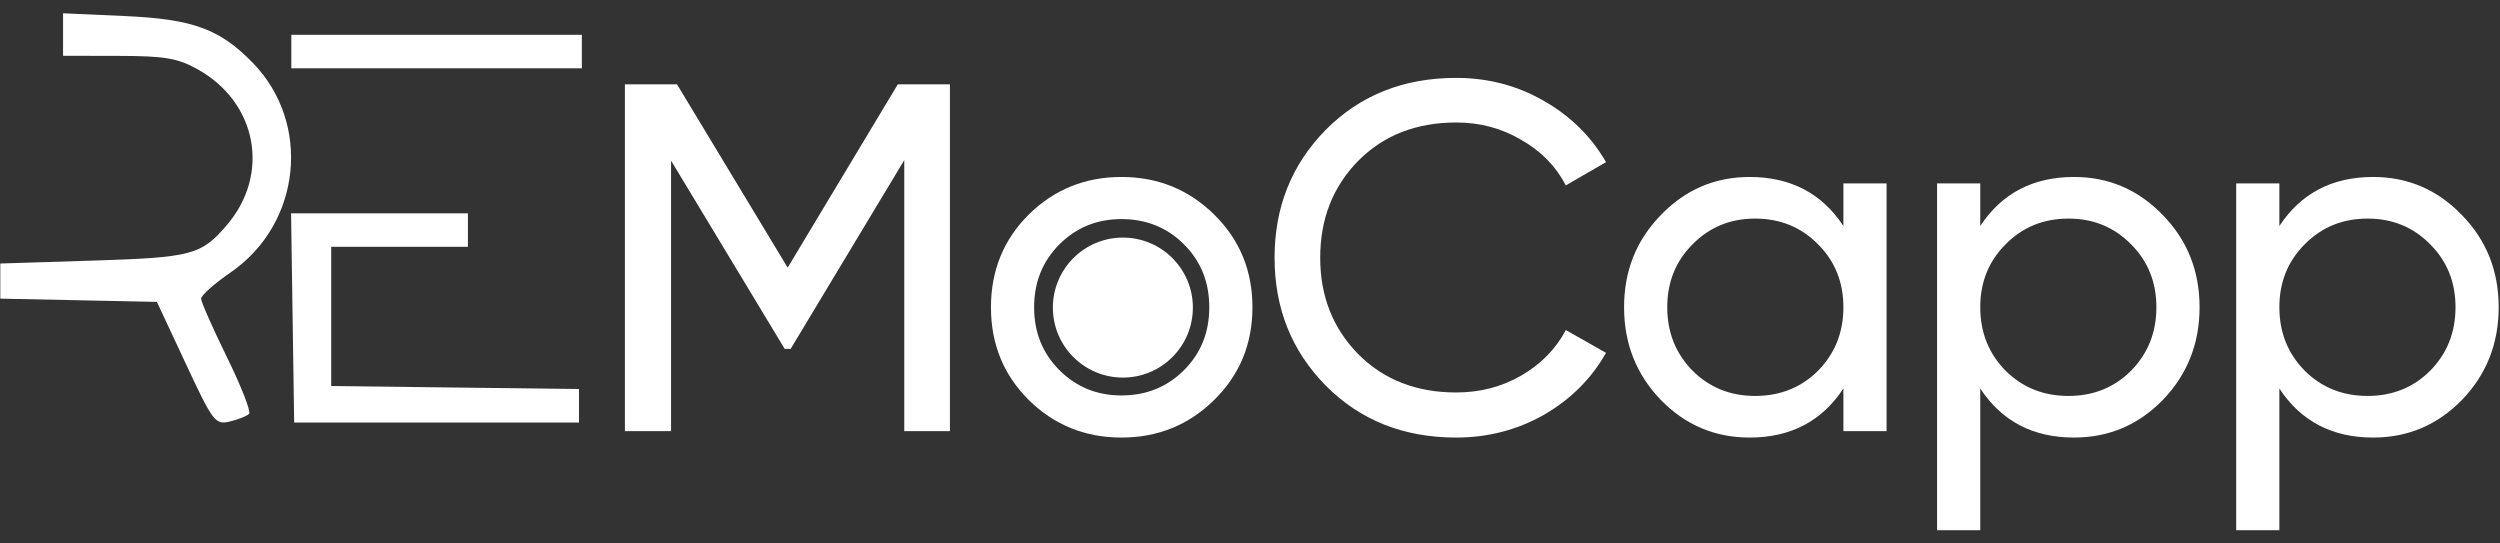
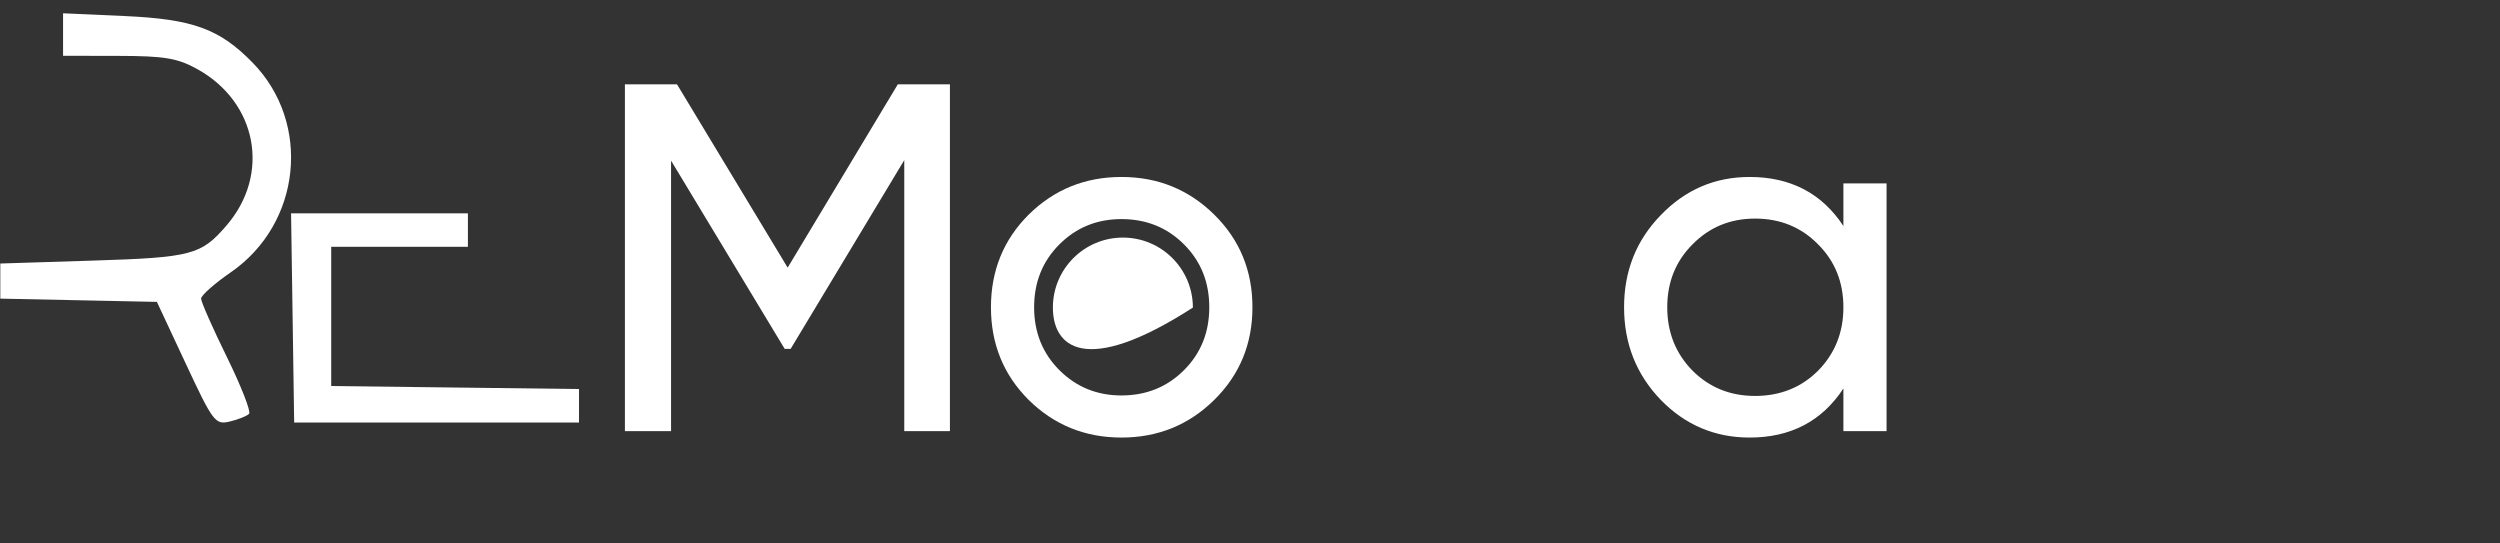
<svg xmlns="http://www.w3.org/2000/svg" width="184" height="40" viewBox="0 0 184 40" fill="none">
  <rect x="0" y="0" width="184" height="40" fill="#333333" stroke="none" />
  <path d="M4.642 4.106V2.542V0.978L9.151 1.18C14.192 1.405 16.148 2.115 18.587 4.606C22.946 9.058 22.178 16.458 16.986 20.041C15.784 20.87 14.801 21.742 14.8 21.979C14.799 22.216 15.655 24.154 16.702 26.286C17.749 28.418 18.483 30.294 18.333 30.455C18.182 30.616 17.549 30.871 16.925 31.021C15.844 31.282 15.688 31.078 13.669 26.757L11.548 22.219L5.785 22.099L0.023 21.979V20.687V19.395L6.842 19.18C14.119 18.95 14.804 18.769 16.68 16.586C19.92 12.816 18.93 7.53 14.527 5.089C13.068 4.279 12.111 4.119 8.711 4.113L4.642 4.106Z" fill="white" />
  <path d="M69.914 6.207V31.73H66.554V11.786L58.191 25.677H57.753L49.39 11.822V31.73H45.993V6.207H49.828L57.972 19.698L66.079 6.207H69.914Z" fill="white" />
  <path d="M89.368 29.433C87.493 31.28 85.217 32.204 82.539 32.204C79.861 32.204 77.584 31.28 75.709 29.433C73.859 27.585 72.934 25.313 72.934 22.615C72.934 19.917 73.859 17.644 75.709 15.797C77.584 13.949 79.861 13.025 82.539 13.025C85.217 13.025 87.493 13.949 89.368 15.797C91.243 17.644 92.18 19.917 92.18 22.615C92.18 25.313 91.243 27.585 89.368 29.433ZM82.539 29.105C84.365 29.105 85.899 28.485 87.14 27.245C88.382 26.006 89.003 24.462 89.003 22.615C89.003 20.767 88.382 19.224 87.14 17.984C85.899 16.744 84.365 16.125 82.539 16.125C80.737 16.125 79.215 16.744 77.974 17.984C76.732 19.224 76.111 20.767 76.111 22.615C76.111 24.462 76.732 26.006 77.974 27.245C79.215 28.485 80.737 29.105 82.539 29.105Z" fill="white" />
-   <path d="M107.174 32.204C103.303 32.204 100.101 30.928 97.569 28.375C95.061 25.823 93.808 22.688 93.808 18.969C93.808 15.25 95.061 12.114 97.569 9.562C100.101 7.01 103.303 5.733 107.174 5.733C109.511 5.733 111.654 6.292 113.602 7.411C115.574 8.529 117.108 10.036 118.203 11.932L115.245 13.645C114.515 12.236 113.419 11.117 111.958 10.291C110.522 9.44 108.927 9.015 107.174 9.015C104.228 9.015 101.818 9.963 99.943 11.859C98.093 13.755 97.167 16.125 97.167 18.969C97.167 21.788 98.093 24.146 99.943 26.042C101.818 27.938 104.228 28.886 107.174 28.886C108.927 28.886 110.522 28.473 111.958 27.646C113.419 26.796 114.515 25.677 115.245 24.292L118.203 25.969C117.132 27.865 115.61 29.384 113.638 30.527C111.666 31.645 109.511 32.204 107.174 32.204Z" fill="white" />
  <path d="M135.674 13.499H138.851V31.73H135.674V28.594C134.091 31.001 131.79 32.204 128.771 32.204C126.215 32.204 124.036 31.28 122.234 29.433C120.432 27.561 119.532 25.288 119.532 22.615C119.532 19.941 120.432 17.68 122.234 15.833C124.036 13.961 126.215 13.025 128.771 13.025C131.79 13.025 134.091 14.229 135.674 16.635V13.499ZM129.173 29.141C131.023 29.141 132.569 28.521 133.811 27.282C135.053 26.018 135.674 24.462 135.674 22.615C135.674 20.767 135.053 19.224 133.811 17.984C132.569 16.72 131.023 16.088 129.173 16.088C127.347 16.088 125.813 16.72 124.571 17.984C123.33 19.224 122.709 20.767 122.709 22.615C122.709 24.462 123.33 26.018 124.571 27.282C125.813 28.521 127.347 29.141 129.173 29.141Z" fill="white" />
-   <path d="M152.649 13.025C155.205 13.025 157.384 13.961 159.186 15.833C160.988 17.68 161.888 19.941 161.888 22.615C161.888 25.288 160.988 27.561 159.186 29.433C157.384 31.28 155.205 32.204 152.649 32.204C149.63 32.204 147.329 31.001 145.746 28.594V39.022H142.569V13.499H145.746V16.635C147.329 14.229 149.63 13.025 152.649 13.025ZM152.247 29.141C154.073 29.141 155.607 28.521 156.849 27.282C158.09 26.018 158.711 24.462 158.711 22.615C158.711 20.767 158.09 19.224 156.849 17.984C155.607 16.72 154.073 16.088 152.247 16.088C150.397 16.088 148.851 16.72 147.609 17.984C146.367 19.224 145.746 20.767 145.746 22.615C145.746 24.462 146.367 26.018 147.609 27.282C148.851 28.521 150.397 29.141 152.247 29.141Z" fill="white" />
-   <path d="M174.664 13.025C177.22 13.025 179.399 13.961 181.201 15.833C183.003 17.68 183.903 19.941 183.903 22.615C183.903 25.288 183.003 27.561 181.201 29.433C179.399 31.28 177.22 32.204 174.664 32.204C171.645 32.204 169.344 31.001 167.761 28.594V39.022H164.584V13.499H167.761V16.635C169.344 14.229 171.645 13.025 174.664 13.025ZM174.262 29.141C176.088 29.141 177.622 28.521 178.864 27.282C180.105 26.018 180.726 24.462 180.726 22.615C180.726 20.767 180.105 19.224 178.864 17.984C177.622 16.72 176.088 16.088 174.262 16.088C172.412 16.088 170.866 16.72 169.624 17.984C168.382 19.224 167.761 20.767 167.761 22.615C167.761 24.462 168.382 26.018 169.624 27.282C170.866 28.521 172.412 29.141 174.262 29.141Z" fill="white" />
-   <path d="M21.442 5.027V3.795V2.563H32.133H42.823V3.795V5.027H32.133H21.442Z" fill="white" />
  <path d="M21.651 31.096L21.537 23.399L21.423 15.701H27.931H34.438V16.932V18.164H29.407H24.377V23.288V28.412L33.495 28.522L42.614 28.633V29.865V31.096H32.133H21.651Z" fill="white" />
-   <path d="M87.796 22.638C87.796 25.483 85.489 27.79 82.644 27.79C79.799 27.79 77.492 25.483 77.492 22.638C77.492 19.793 79.799 17.486 82.644 17.486C85.489 17.486 87.796 19.793 87.796 22.638Z" fill="white" />
+   <path d="M87.796 22.638C79.799 27.79 77.492 25.483 77.492 22.638C77.492 19.793 79.799 17.486 82.644 17.486C85.489 17.486 87.796 19.793 87.796 22.638Z" fill="white" />
</svg>